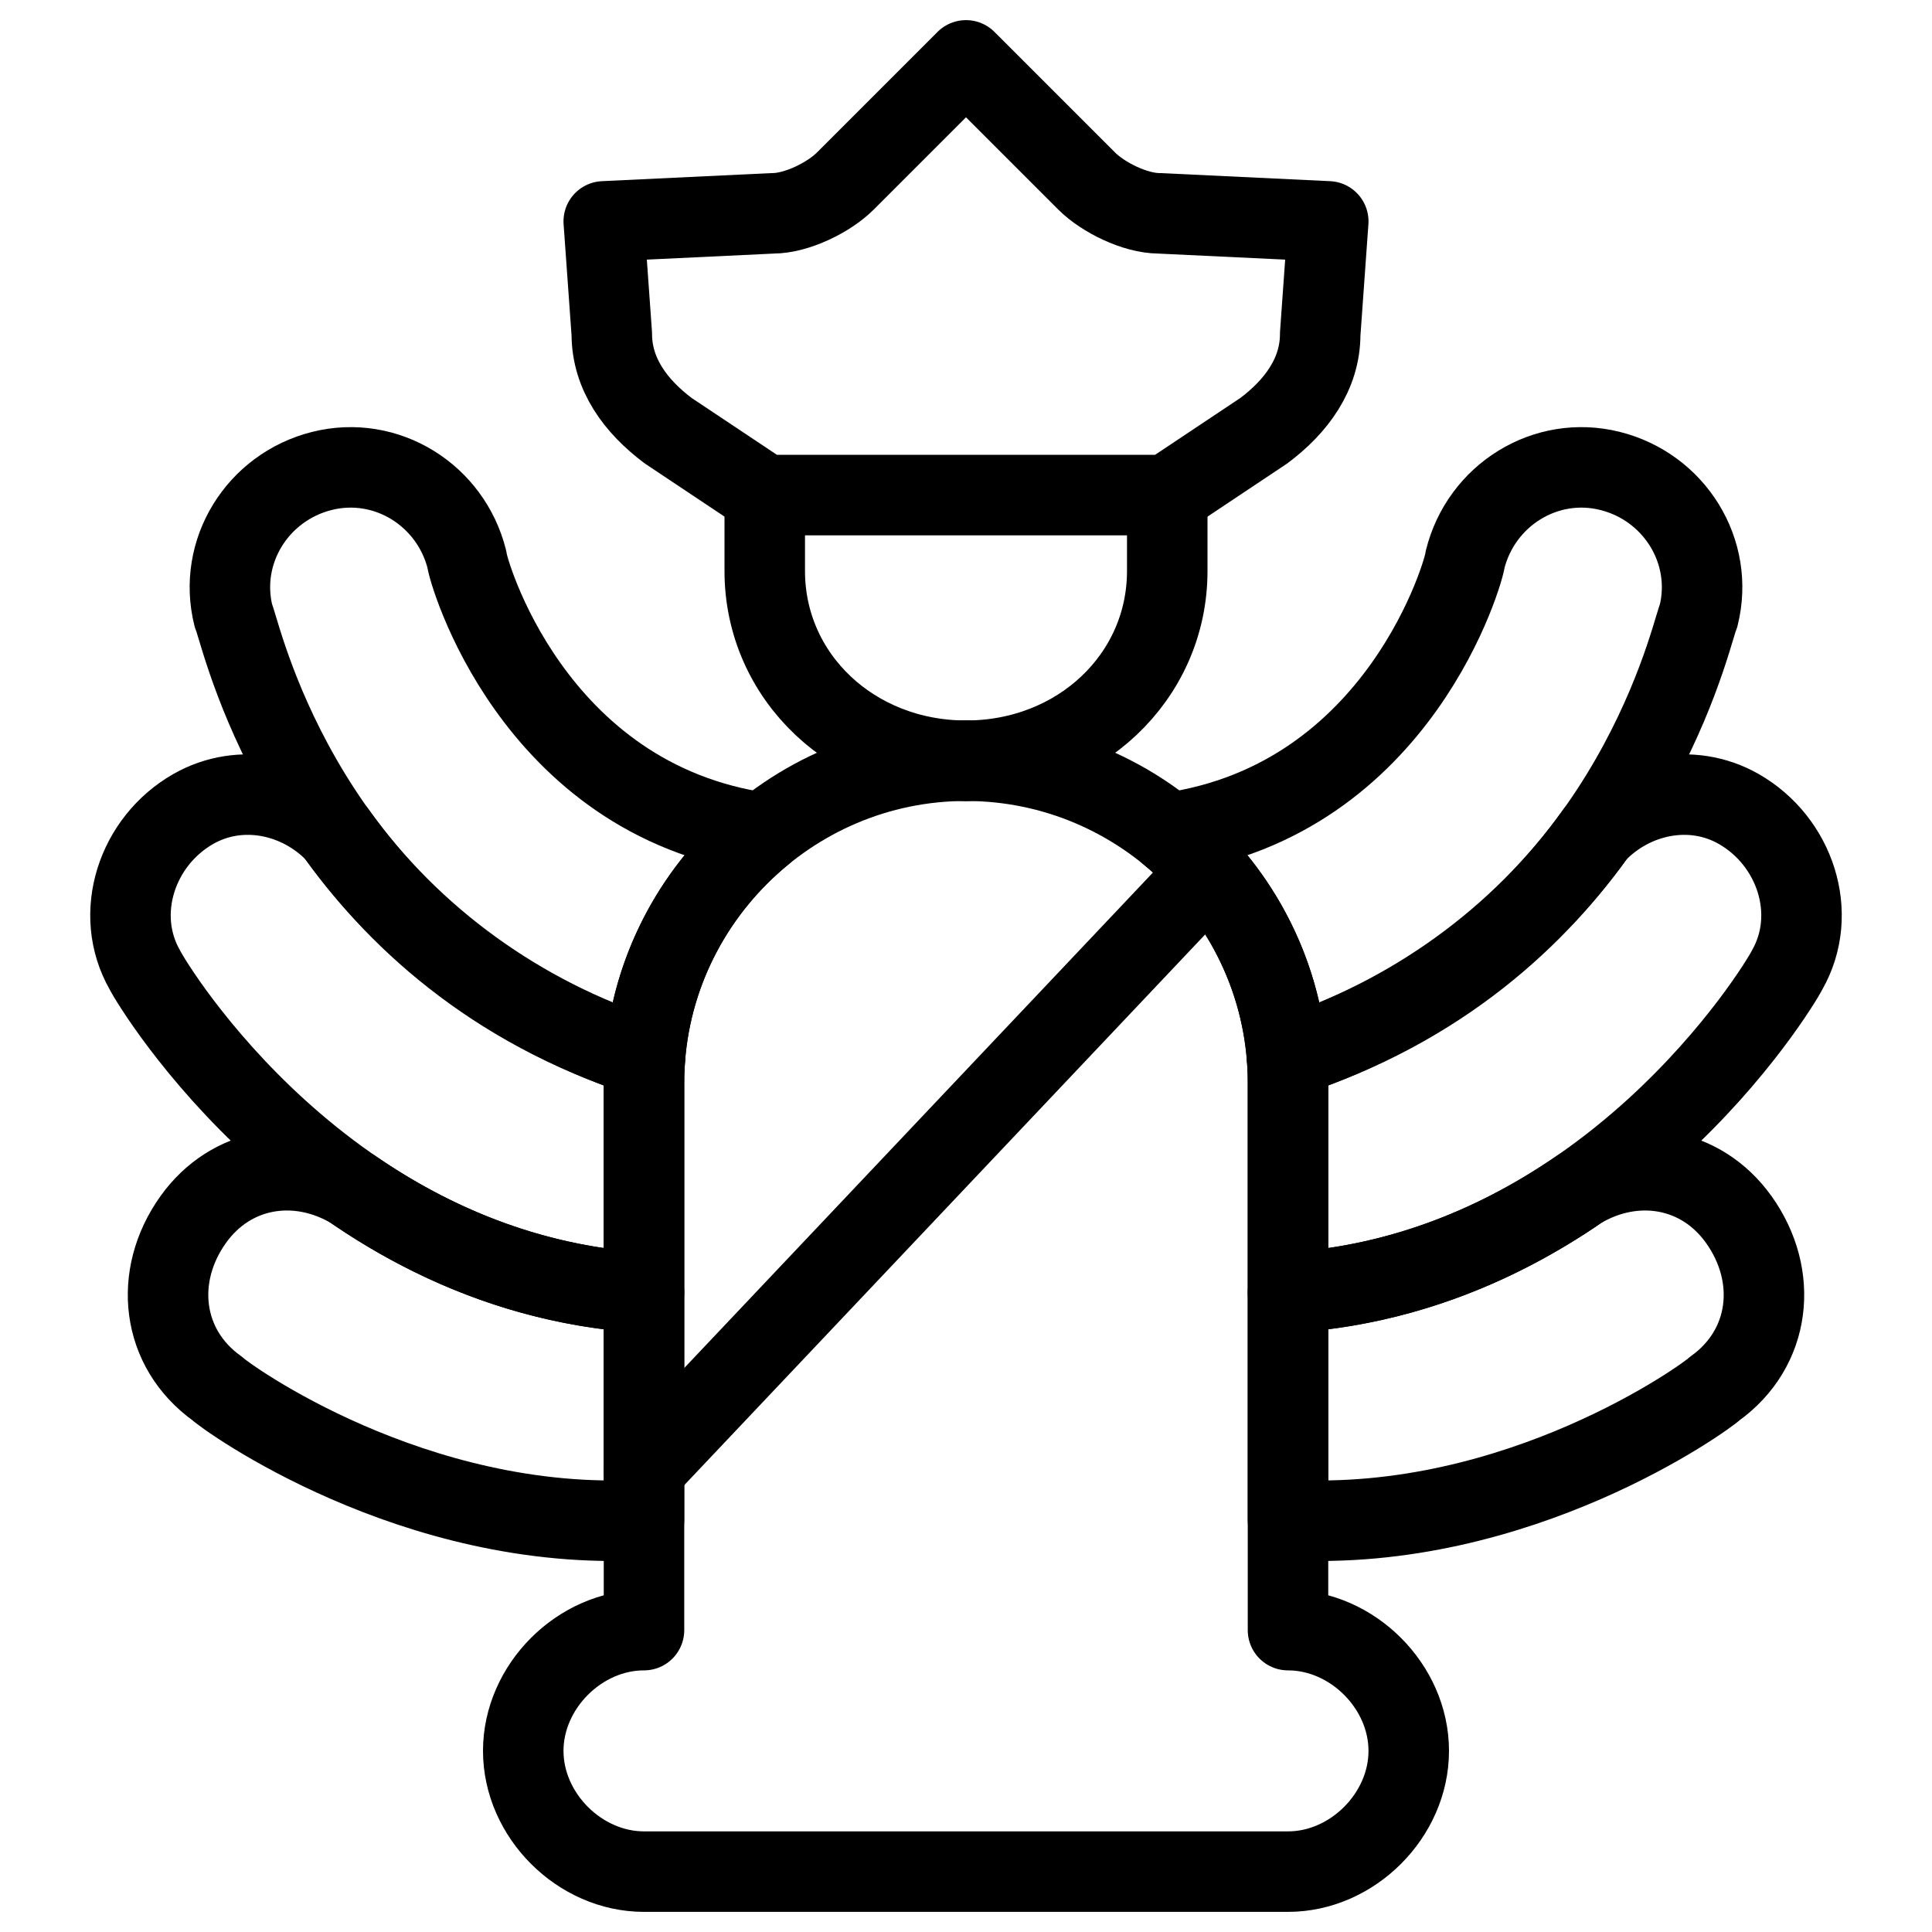
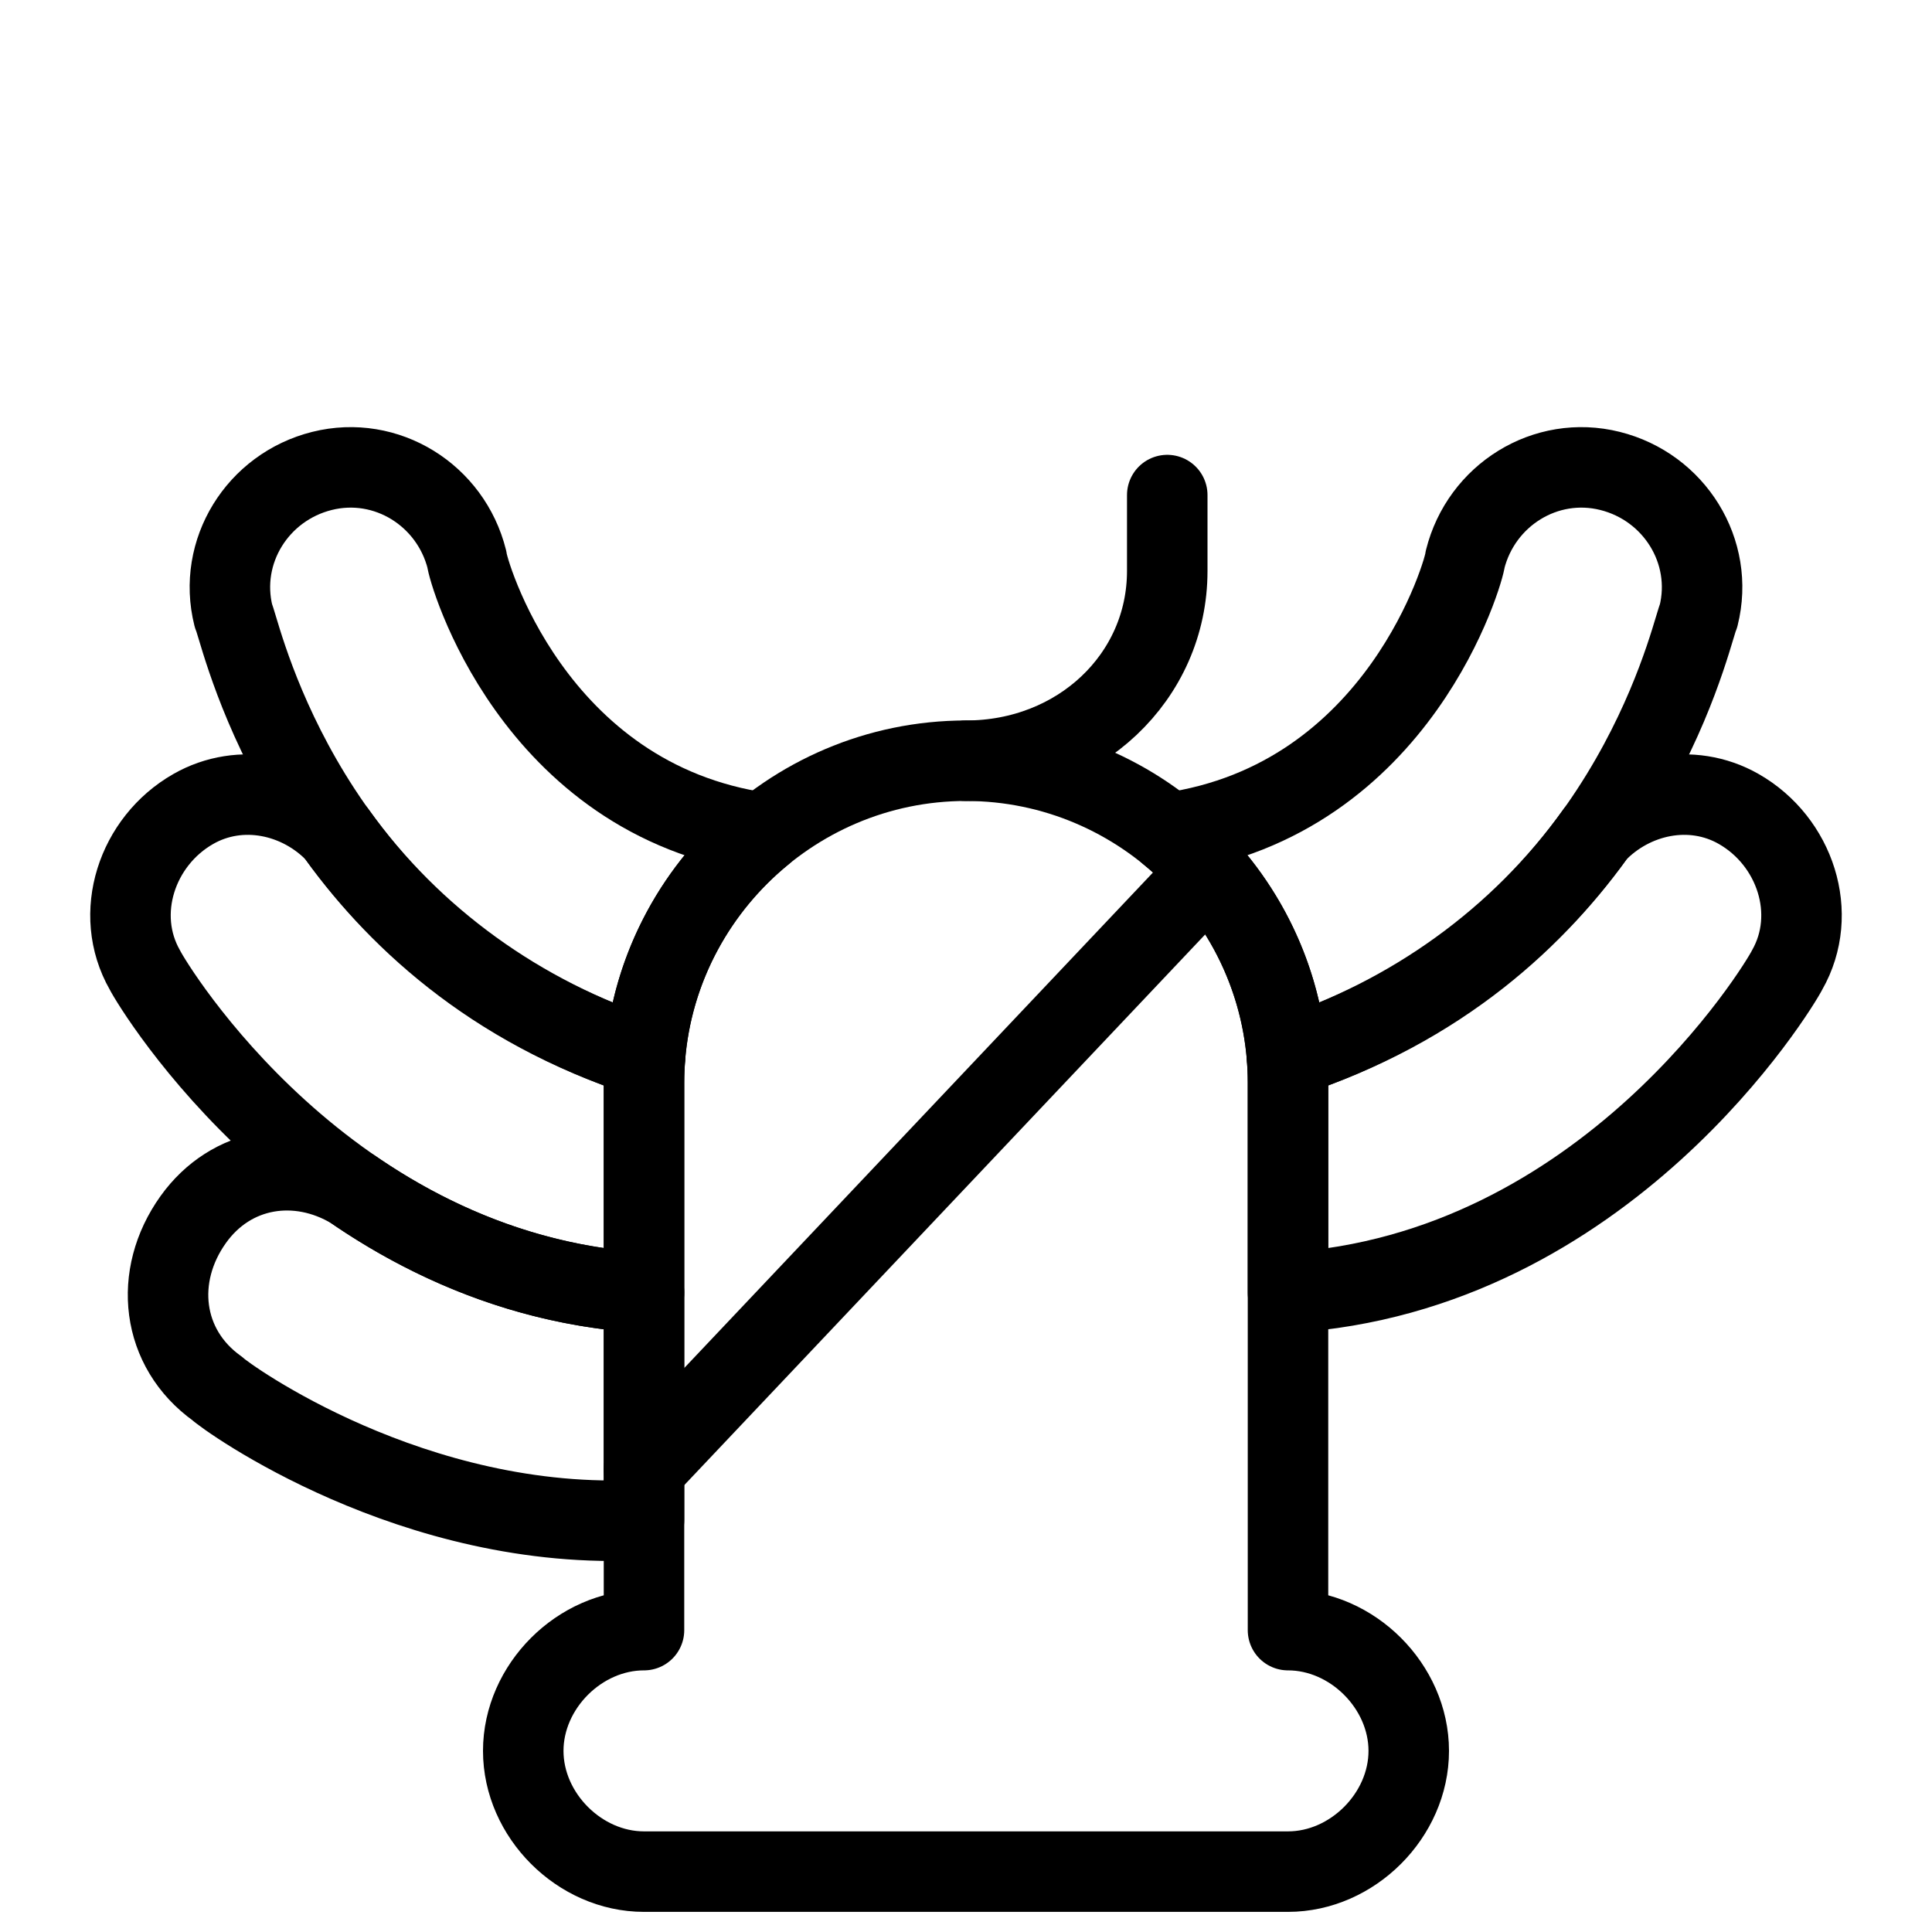
<svg xmlns="http://www.w3.org/2000/svg" fill="none" viewBox="0 0 24 24">
  <path stroke="#000000" stroke-linecap="round" stroke-linejoin="round" stroke-miterlimit="10" d="m8 18.25 7 -7.4" stroke-width="1" />
-   <path stroke="#000000" stroke-linecap="round" stroke-linejoin="round" stroke-miterlimit="10" d="M12 9.45c-1.4 0 -2.5 -1.037 -2.5 -2.357v-0.943" stroke-width="1" />
  <path stroke="#000000" stroke-linecap="round" stroke-linejoin="round" stroke-miterlimit="10" d="M12 9.45c1.4 0 2.5 -1.037 2.5 -2.357v-0.943" stroke-width="1" />
-   <path stroke="#000000" stroke-linecap="round" stroke-linejoin="round" stroke-miterlimit="10" d="m14.5 6.15 1.2 -0.8c0.4 -0.3 0.7 -0.7 0.7 -1.2l0.1 -1.4 -2.1 -0.1c-0.3 0 -0.7 -0.2 -0.9 -0.4L12 0.75 10.5 2.25c-0.2 0.2 -0.6 0.4 -0.9 0.4L7.5 2.75l0.1 1.4c0 0.5 0.3 0.9 0.7 1.2L9.5 6.15h5Z" stroke-width="1" />
  <path stroke="#000000" stroke-linecap="round" stroke-linejoin="round" stroke-miterlimit="10" d="M16 20.25v-6.8c0 -2.2 -1.8 -4 -4 -4S8 11.25 8 13.45v6.8c-0.8 0 -1.5 0.7 -1.5 1.5s0.7 1.5 1.5 1.5h8c0.8 0 1.5 -0.7 1.5 -1.5s-0.7 -1.5 -1.5 -1.5Z" stroke-width="1" />
  <path stroke="#000000" stroke-linecap="round" stroke-linejoin="round" stroke-miterlimit="10" d="M9.482 10.348c-0.826 0.672 -1.381 1.666 -1.47 2.785 -3.833 -1.24 -4.839 -4.585 -5.065 -5.338 -0.023 -0.077 -0.038 -0.126 -0.047 -0.145 -0.2 -0.8 0.3 -1.6 1.1 -1.8C4.8 5.65 5.6 6.15 5.8 6.95c0 0.1 0.797 2.988 3.682 3.397Z" stroke-width="1" />
  <path stroke="#000000" stroke-linecap="round" stroke-linejoin="round" stroke-miterlimit="10" d="M4.175 10.349c-0.455 -0.476 -1.186 -0.636 -1.775 -0.299 -0.7 0.4 -1 1.3 -0.6 2 0.099 0.199 2.25 3.765 6.2 4.008V13.45c0 -0.107 0.004 -0.212 0.013 -0.317 -1.539 -0.498 -2.898 -1.47 -3.837 -2.784Z" stroke-width="1" />
  <path stroke="#000000" stroke-linecap="round" stroke-linejoin="round" stroke-miterlimit="10" d="M8 18.88c-2.864 0.164 -5.201 -1.531 -5.3 -1.63 -0.7 -0.5 -0.8 -1.4 -0.3 -2.1 0.471 -0.66 1.298 -0.787 1.978 -0.38 0.954 0.657 2.166 1.198 3.622 1.288v2.822Z" stroke-width="1" />
  <path stroke="#000000" stroke-linecap="round" stroke-linejoin="round" stroke-miterlimit="10" d="M14.518 10.348c0.826 0.672 1.381 1.666 1.47 2.785 3.833 -1.24 4.839 -4.585 5.065 -5.338 0.023 -0.077 0.038 -0.126 0.047 -0.145 0.2 -0.8 -0.3 -1.6 -1.1 -1.8 -0.8 -0.2 -1.6 0.3 -1.8 1.1 0 0.1 -0.797 2.988 -3.682 3.397Z" stroke-width="1" />
  <path stroke="#000000" stroke-linecap="round" stroke-linejoin="round" stroke-miterlimit="10" d="M19.825 10.349c0.455 -0.476 1.186 -0.636 1.775 -0.299 0.7 0.4 1 1.3 0.6 2 -0.099 0.199 -2.25 3.765 -6.2 4.008V13.45c0 -0.107 -0.004 -0.212 -0.013 -0.317 1.539 -0.498 2.898 -1.47 3.837 -2.784Z" stroke-width="1" />
-   <path stroke="#000000" stroke-linecap="round" stroke-linejoin="round" stroke-miterlimit="10" d="M16 18.88c2.865 0.164 5.201 -1.531 5.3 -1.63 0.7 -0.5 0.8 -1.4 0.3 -2.1 -0.471 -0.66 -1.298 -0.787 -1.978 -0.38 -0.954 0.657 -2.166 1.198 -3.622 1.288v2.822Z" stroke-width="1" />
</svg>